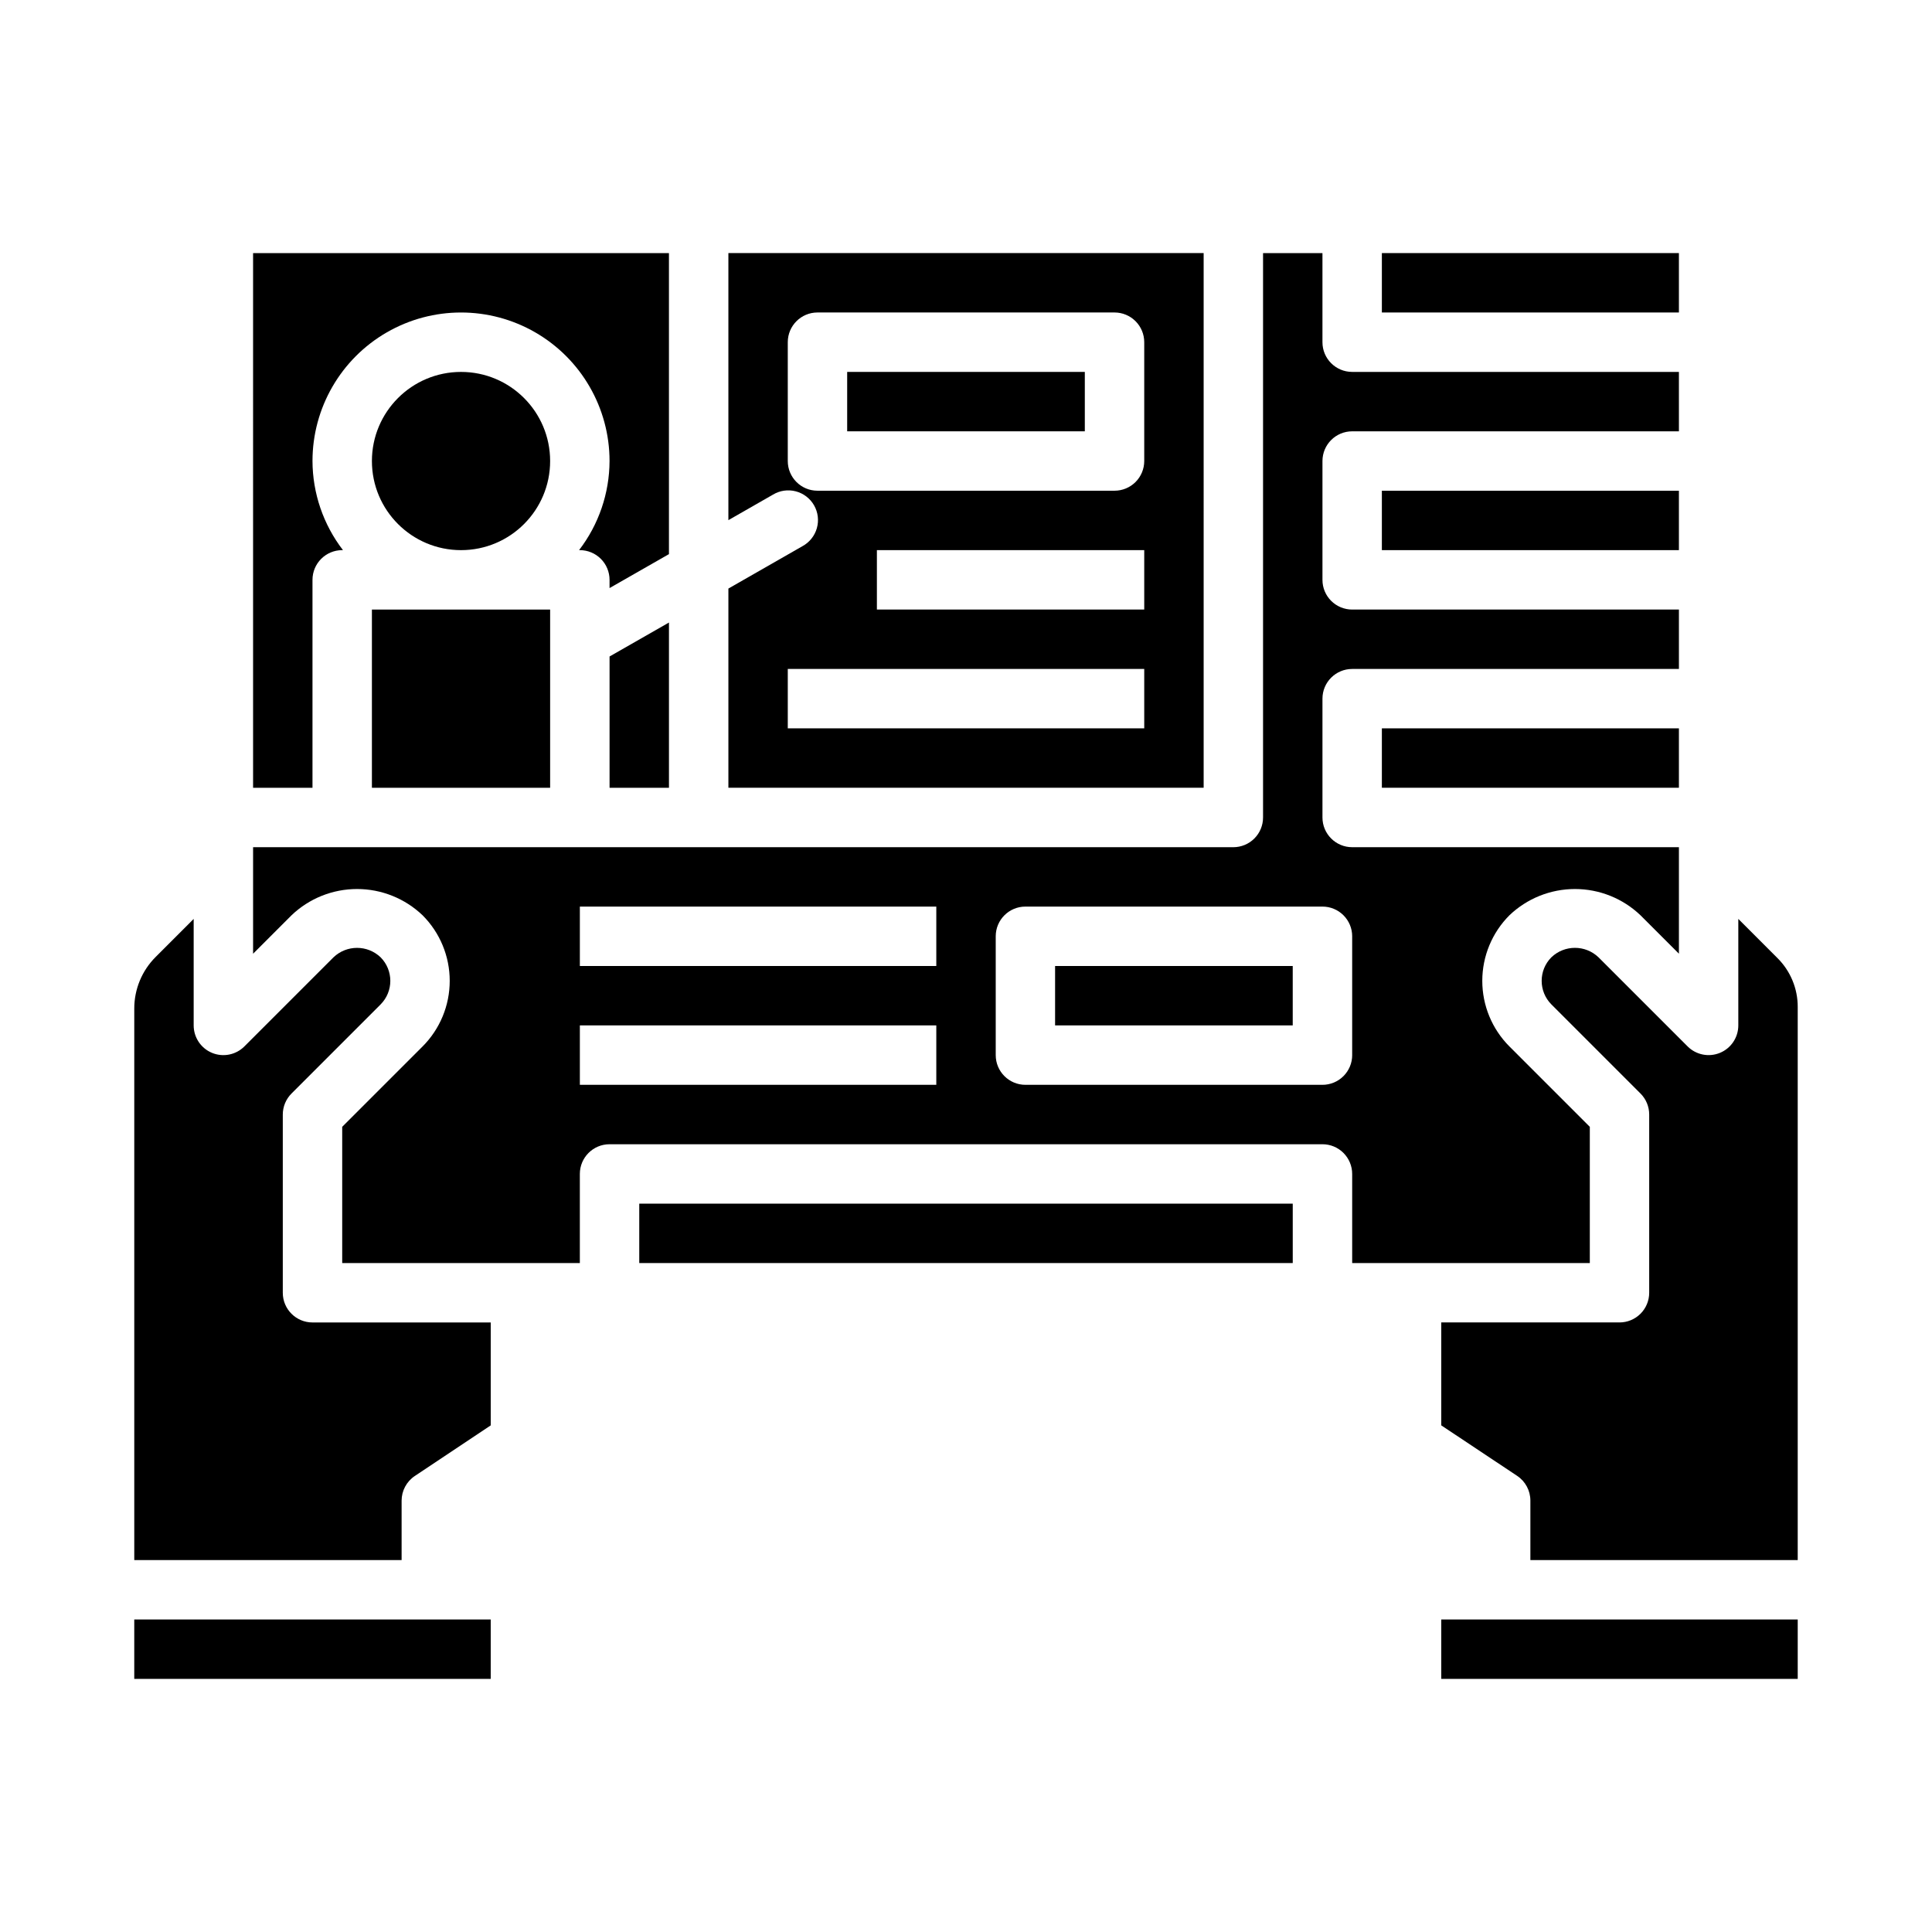
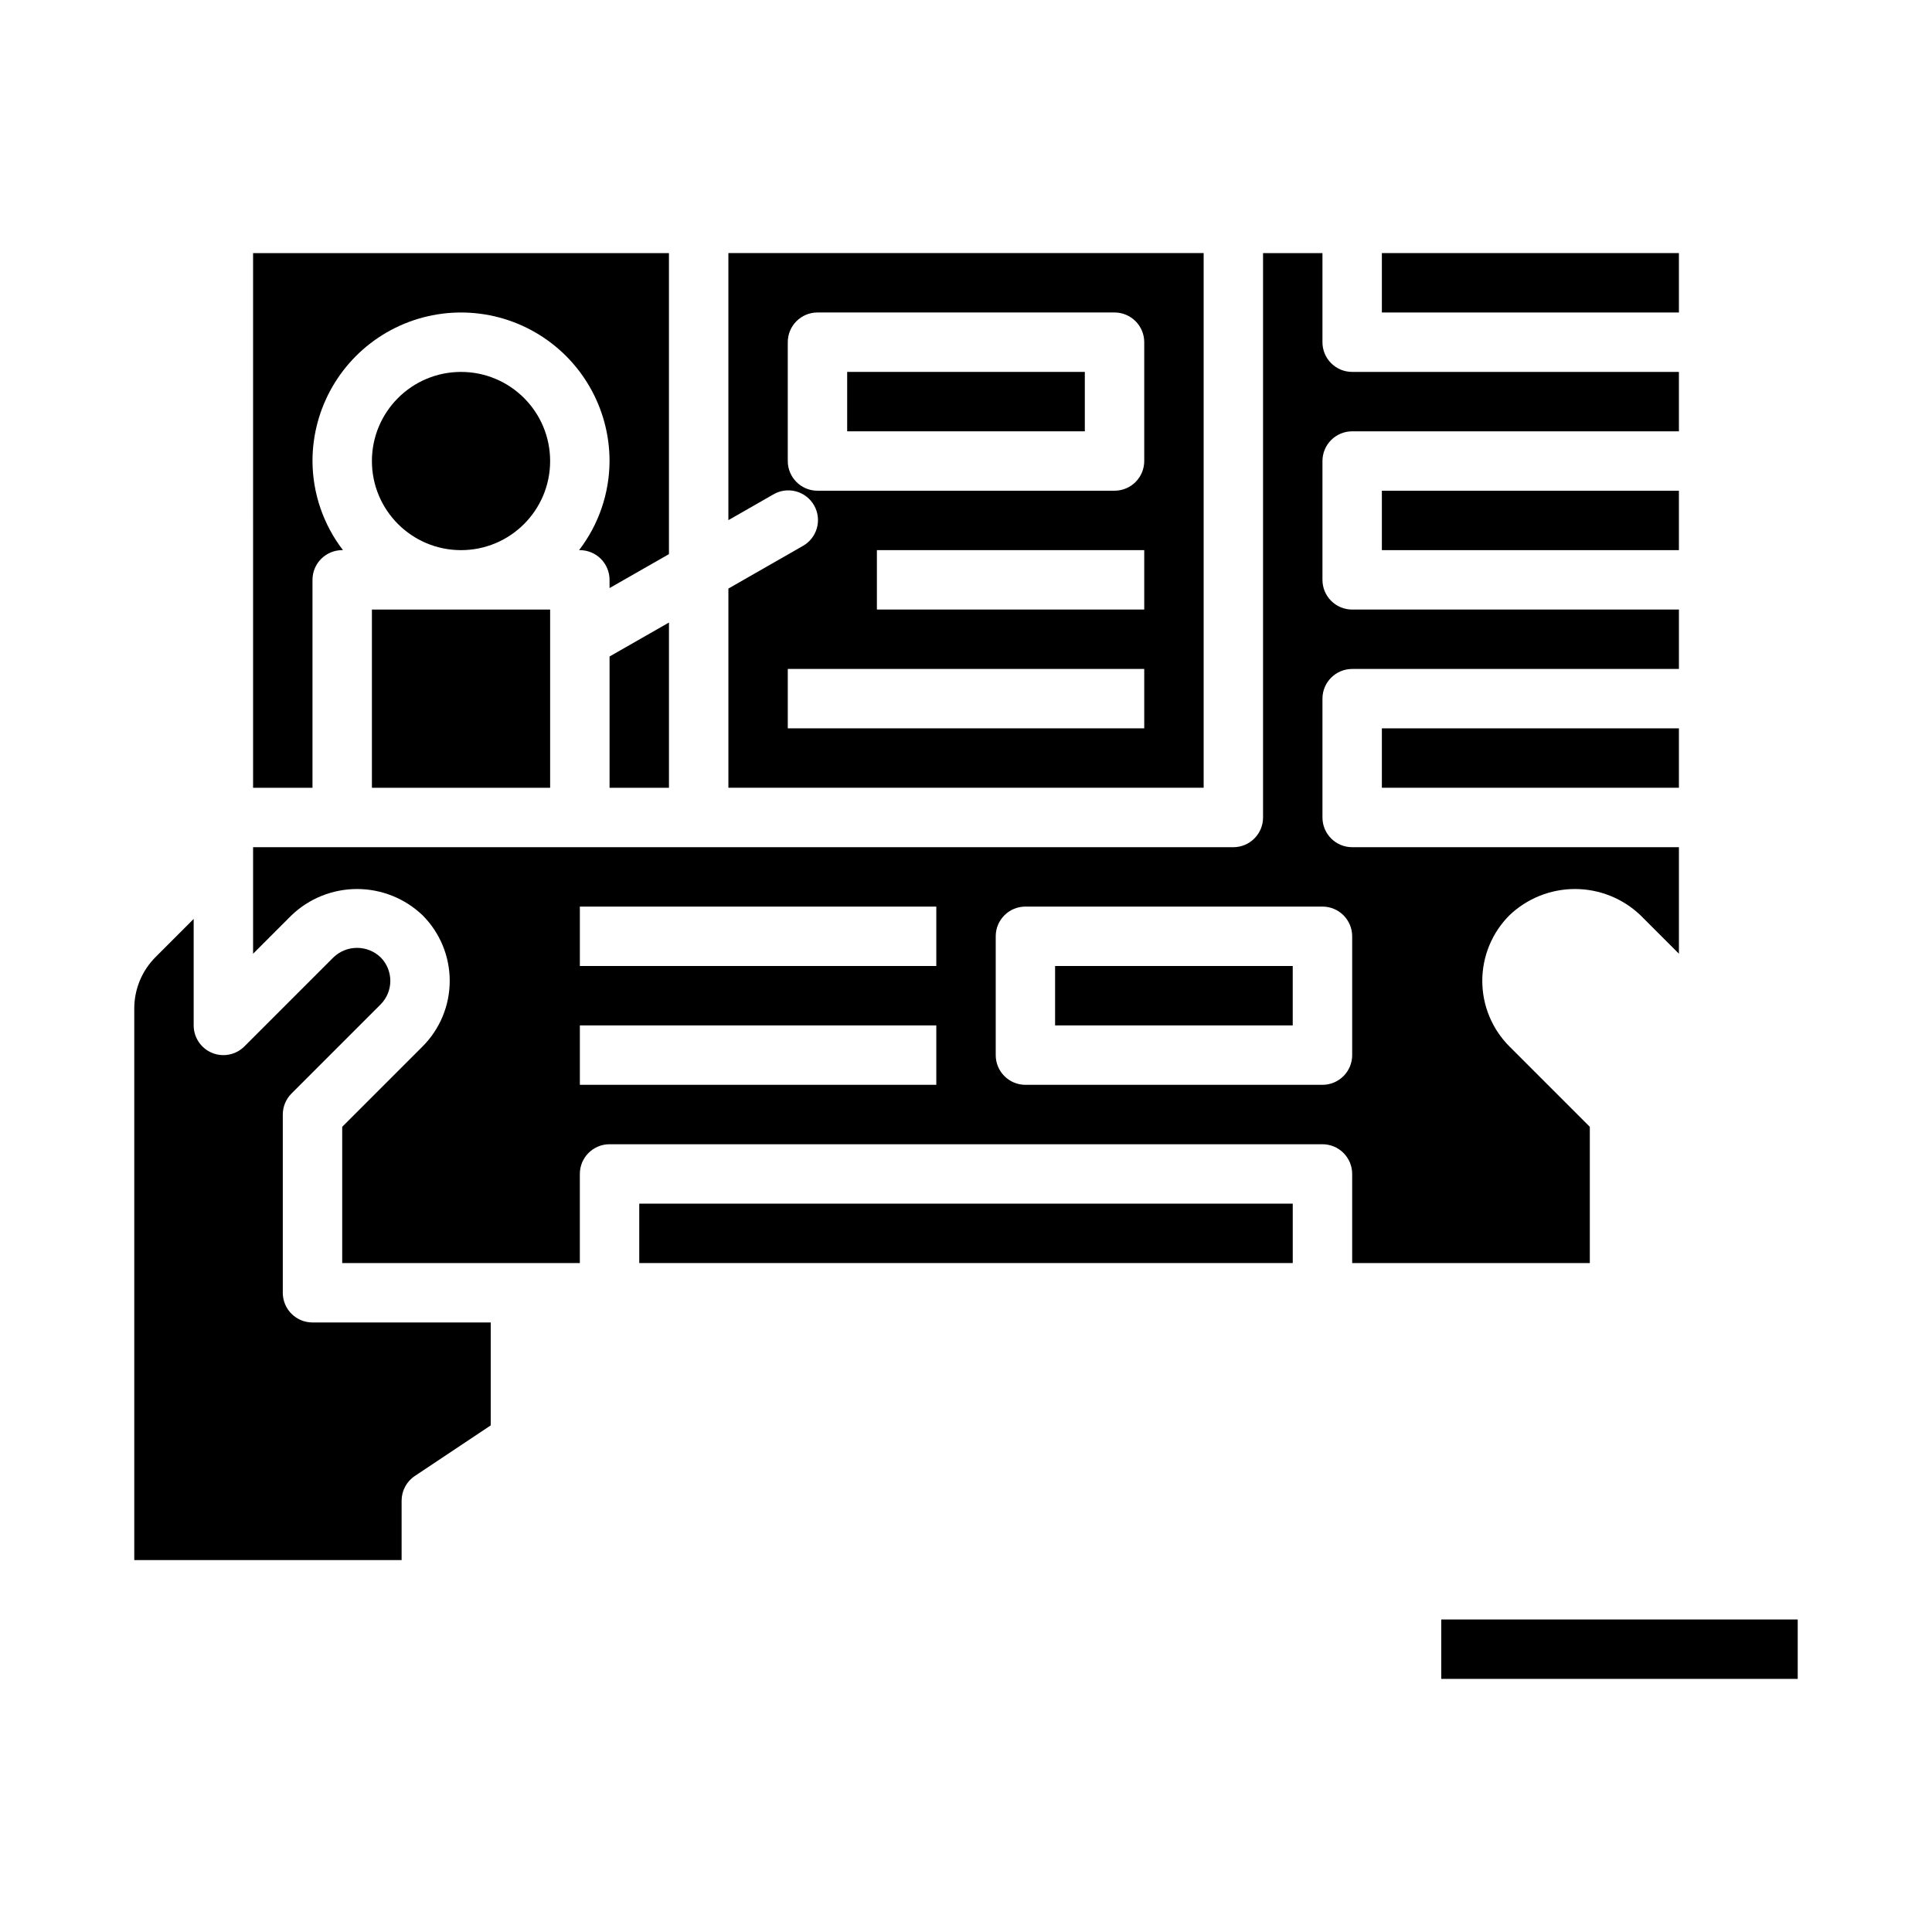
<svg xmlns="http://www.w3.org/2000/svg" fill="#000000" width="800px" height="800px" version="1.1" viewBox="144 144 512 512">
  <g>
    <path d="m305.54 352.77h15.742v-43.793l-15.742 9z" />
    <path d="m289.79 266.18c0 13.043-10.57 23.613-23.613 23.613s-23.617-10.57-23.617-23.613 10.574-23.617 23.617-23.617 23.613 10.574 23.613 23.617" />
-     <path d="m179.58 573.18h94.465v15.742h-94.465z" />
    <path d="m242.56 305.54h47.23v47.23h-47.23z" />
    <path d="m368.51 242.56h62.977v15.742h-62.977z" />
    <path d="m250.43 541.7c0-2.633 1.312-5.09 3.504-6.551l20.113-13.406v-27.277h-47.234c-4.348 0-7.871-3.523-7.871-7.871v-47.23c0-2.09 0.832-4.09 2.309-5.566l23.617-23.617h-0.004c3.434-3.453 3.434-9.031 0-12.484-3.492-3.336-8.992-3.336-12.484 0l-23.617 23.617c-2.25 2.25-5.637 2.922-8.574 1.707-2.941-1.219-4.859-4.09-4.863-7.273v-28.223l-10.043 10.047c-3.66 3.633-5.715 8.586-5.699 13.746v146.12h70.848z" />
    <path d="m510.21 211.07h78.719v15.742h-78.719z" />
    <path d="m211.07 352.77h15.742v-55.102c0-4.348 3.527-7.875 7.875-7.875h0.203c-5.211-6.773-8.047-15.07-8.078-23.613 0-14.062 7.504-27.059 19.68-34.09 12.18-7.031 27.184-7.031 39.363 0 12.176 7.031 19.68 20.027 19.68 34.09-0.031 8.543-2.867 16.84-8.078 23.613h0.207c2.086 0 4.09 0.832 5.566 2.309 1.473 1.473 2.305 3.477 2.305 5.566v2.18l15.742-8.996v-79.777h-110.21z" />
    <path d="m462.98 211.07h-125.95v70.777l11.809-6.762c1.812-1.098 3.992-1.414 6.047-0.879 2.051 0.535 3.801 1.871 4.852 3.715 1.055 1.84 1.316 4.027 0.734 6.066-0.582 2.035-1.961 3.754-3.824 4.762l-19.617 11.227v52.789h125.95zm-15.746 125.95h-94.465v-15.746h94.465zm0-31.488h-70.848v-15.746h70.848zm0-39.359c0 2.086-0.828 4.09-2.305 5.566-1.477 1.473-3.481 2.305-5.566 2.305h-78.723c-4.348 0-7.871-3.523-7.871-7.871v-31.488c0-4.348 3.523-7.875 7.871-7.875h78.723c2.086 0 4.09 0.832 5.566 2.309 1.477 1.477 2.305 3.477 2.305 5.566z" />
    <path d="m423.61 400h62.977v15.742h-62.977z" />
    <path d="m313.41 462.98h173.18v15.742h-173.18z" />
    <path d="m525.95 573.18h94.465v15.742h-94.465z" />
    <path d="m510.21 337.02h78.719v15.742h-78.719z" />
-     <path d="m604.67 387.52v28.223c0 3.184-1.918 6.055-4.859 7.273-2.941 1.215-6.328 0.543-8.578-1.707l-23.617-23.617c-3.492-3.336-8.992-3.336-12.484 0-3.434 3.453-3.434 9.031 0 12.484l23.617 23.617c1.477 1.477 2.305 3.477 2.305 5.566v47.23c0 2.09-0.828 4.09-2.305 5.566s-3.481 2.305-5.566 2.305h-47.234v27.277l20.113 13.383c2.199 1.465 3.512 3.934 3.504 6.574v15.742h70.848v-146.58c0.016-4.867-1.922-9.539-5.375-12.965z" />
    <path d="m510.21 274.05h78.719v15.742h-78.719z" />
    <path d="m588.93 242.56h-86.59c-4.348 0-7.875-3.523-7.875-7.871v-23.617h-15.742v149.57c0 2.09-0.828 4.09-2.305 5.566-1.477 1.477-3.481 2.309-5.566 2.309h-259.78v28.23l10.18-10.18c4.676-4.473 10.898-6.969 17.371-6.969s12.695 2.496 17.375 6.969c4.602 4.609 7.184 10.859 7.184 17.371 0 6.516-2.582 12.762-7.184 17.375l-21.309 21.309v36.102h62.977v-23.617c0-4.348 3.523-7.871 7.871-7.871h188.93c2.09 0 4.094 0.828 5.566 2.305 1.477 1.477 2.309 3.481 2.309 5.566v23.617h62.977v-36.102l-21.309-21.309h-0.004c-4.598-4.613-7.184-10.859-7.184-17.375 0-6.512 2.586-12.762 7.184-17.371 4.68-4.473 10.902-6.969 17.375-6.969s12.695 2.496 17.375 6.969l10.176 10.176v-28.227h-86.59c-4.348 0-7.875-3.527-7.875-7.875v-31.488c0-4.348 3.527-7.871 7.875-7.871h86.59v-15.742h-86.59c-4.348 0-7.875-3.523-7.875-7.871v-31.488c0-4.348 3.527-7.875 7.875-7.875h86.59zm-196.8 188.93h-94.461v-15.746h94.461zm0-31.488h-94.461v-15.746h94.461zm110.21-7.871v31.488l0.004-0.004c0 2.09-0.832 4.09-2.309 5.566-1.473 1.477-3.477 2.309-5.566 2.309h-78.719c-4.348 0-7.871-3.527-7.871-7.875v-31.488c0-4.348 3.523-7.871 7.871-7.871h78.719c2.09 0 4.094 0.828 5.566 2.305 1.477 1.477 2.309 3.481 2.309 5.566z" />
  </g>
</svg>